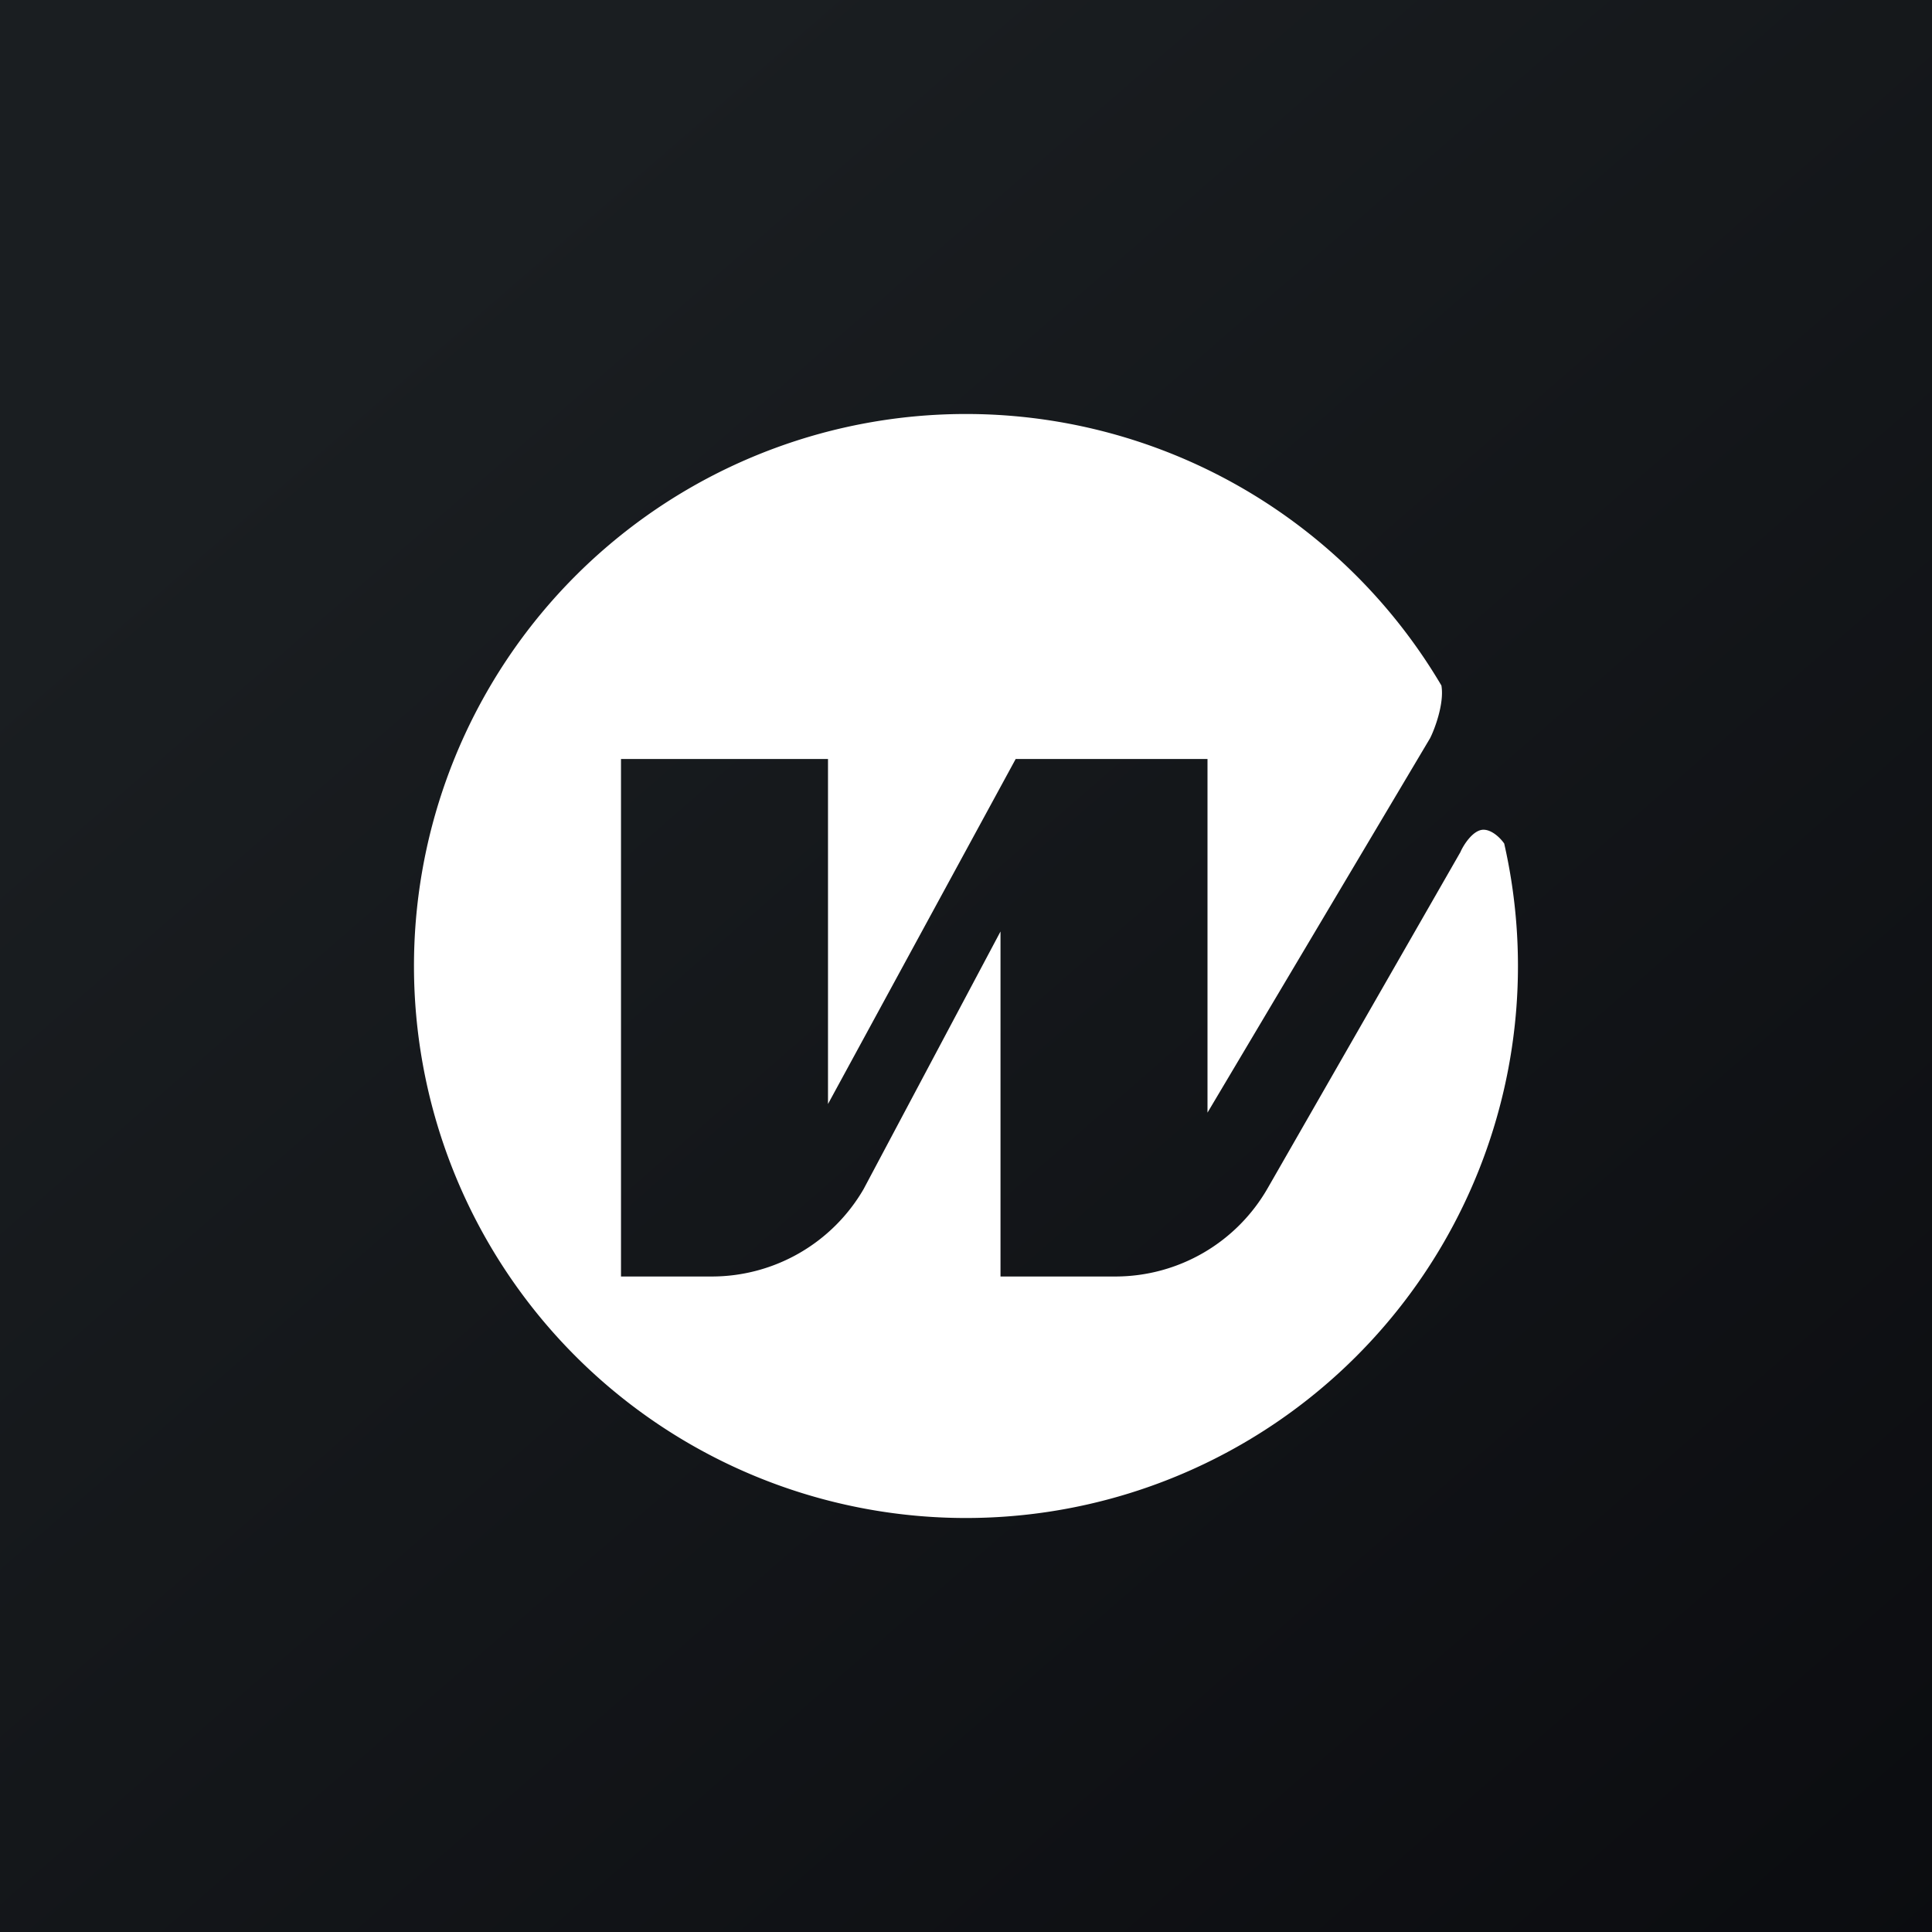
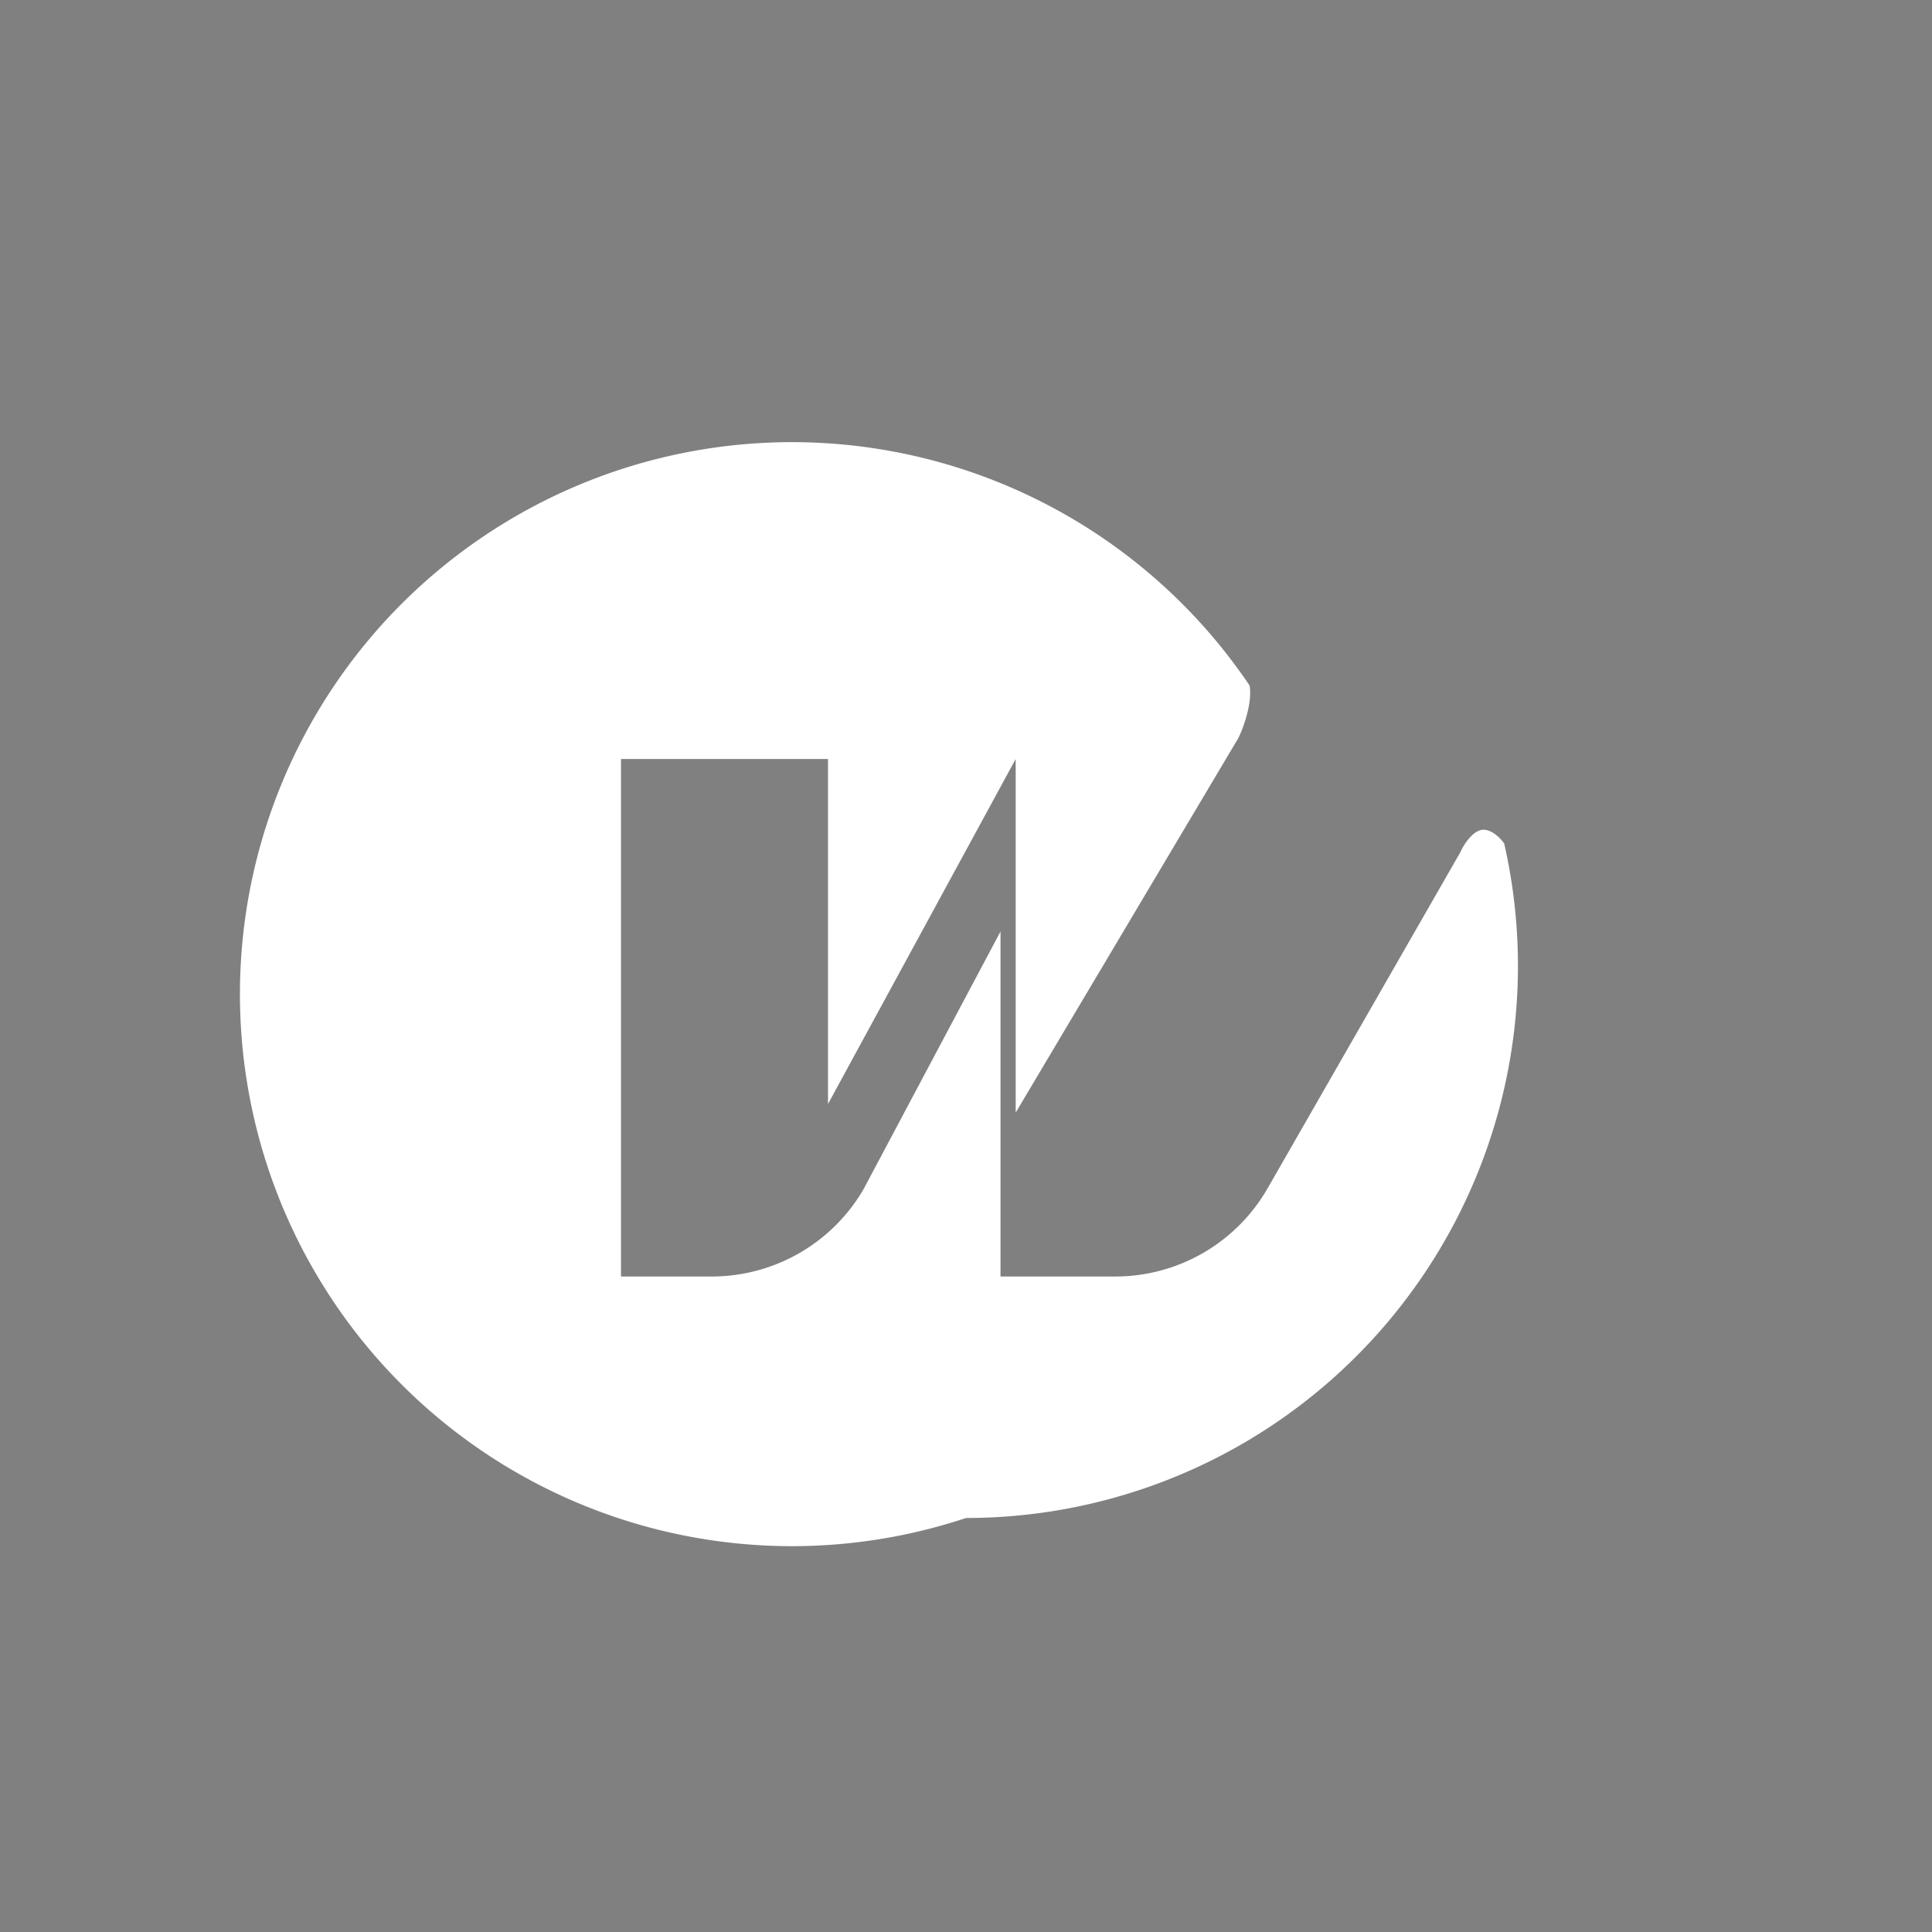
<svg xmlns="http://www.w3.org/2000/svg" width="56" height="56" viewBox="0 0 56 56">
  <rect x="0" y="0" width="56" height="56" fill="#808080" stroke="none" />
-   <path fill="url(#a)" d="M0 0h56v56H0z" />
-   <path d="M28 44a16 16 0 0 0 15.6-19.55c-.14-.2-.38-.4-.6-.4-.3 0-.58.44-.67.65l-5.58 9.73A5.09 5.09 0 0 1 32.34 37H29V27l-3.97 7.47A5.09 5.09 0 0 1 20.65 37H18V22h6v10l5.44-10H35v10.25l6.45-10.85c.12-.23.42-1 .33-1.53A16 16 0 1 0 28 44Z" fill="#fff" />
+   <path d="M28 44a16 16 0 0 0 15.6-19.55c-.14-.2-.38-.4-.6-.4-.3 0-.58.44-.67.65l-5.58 9.73A5.09 5.09 0 0 1 32.34 37H29V27l-3.97 7.47A5.09 5.09 0 0 1 20.65 37H18V22h6v10l5.44-10v10.25l6.45-10.85c.12-.23.42-1 .33-1.53A16 16 0 1 0 28 44Z" fill="#fff" />
  <defs>
    <linearGradient id="a" x1="10.42" y1="9.71" x2="68.15" y2="76.02" gradientUnits="userSpaceOnUse">
      <stop stop-color="#1A1E21" />
      <stop offset="1" stop-color="#06060A" />
    </linearGradient>
  </defs>
</svg>